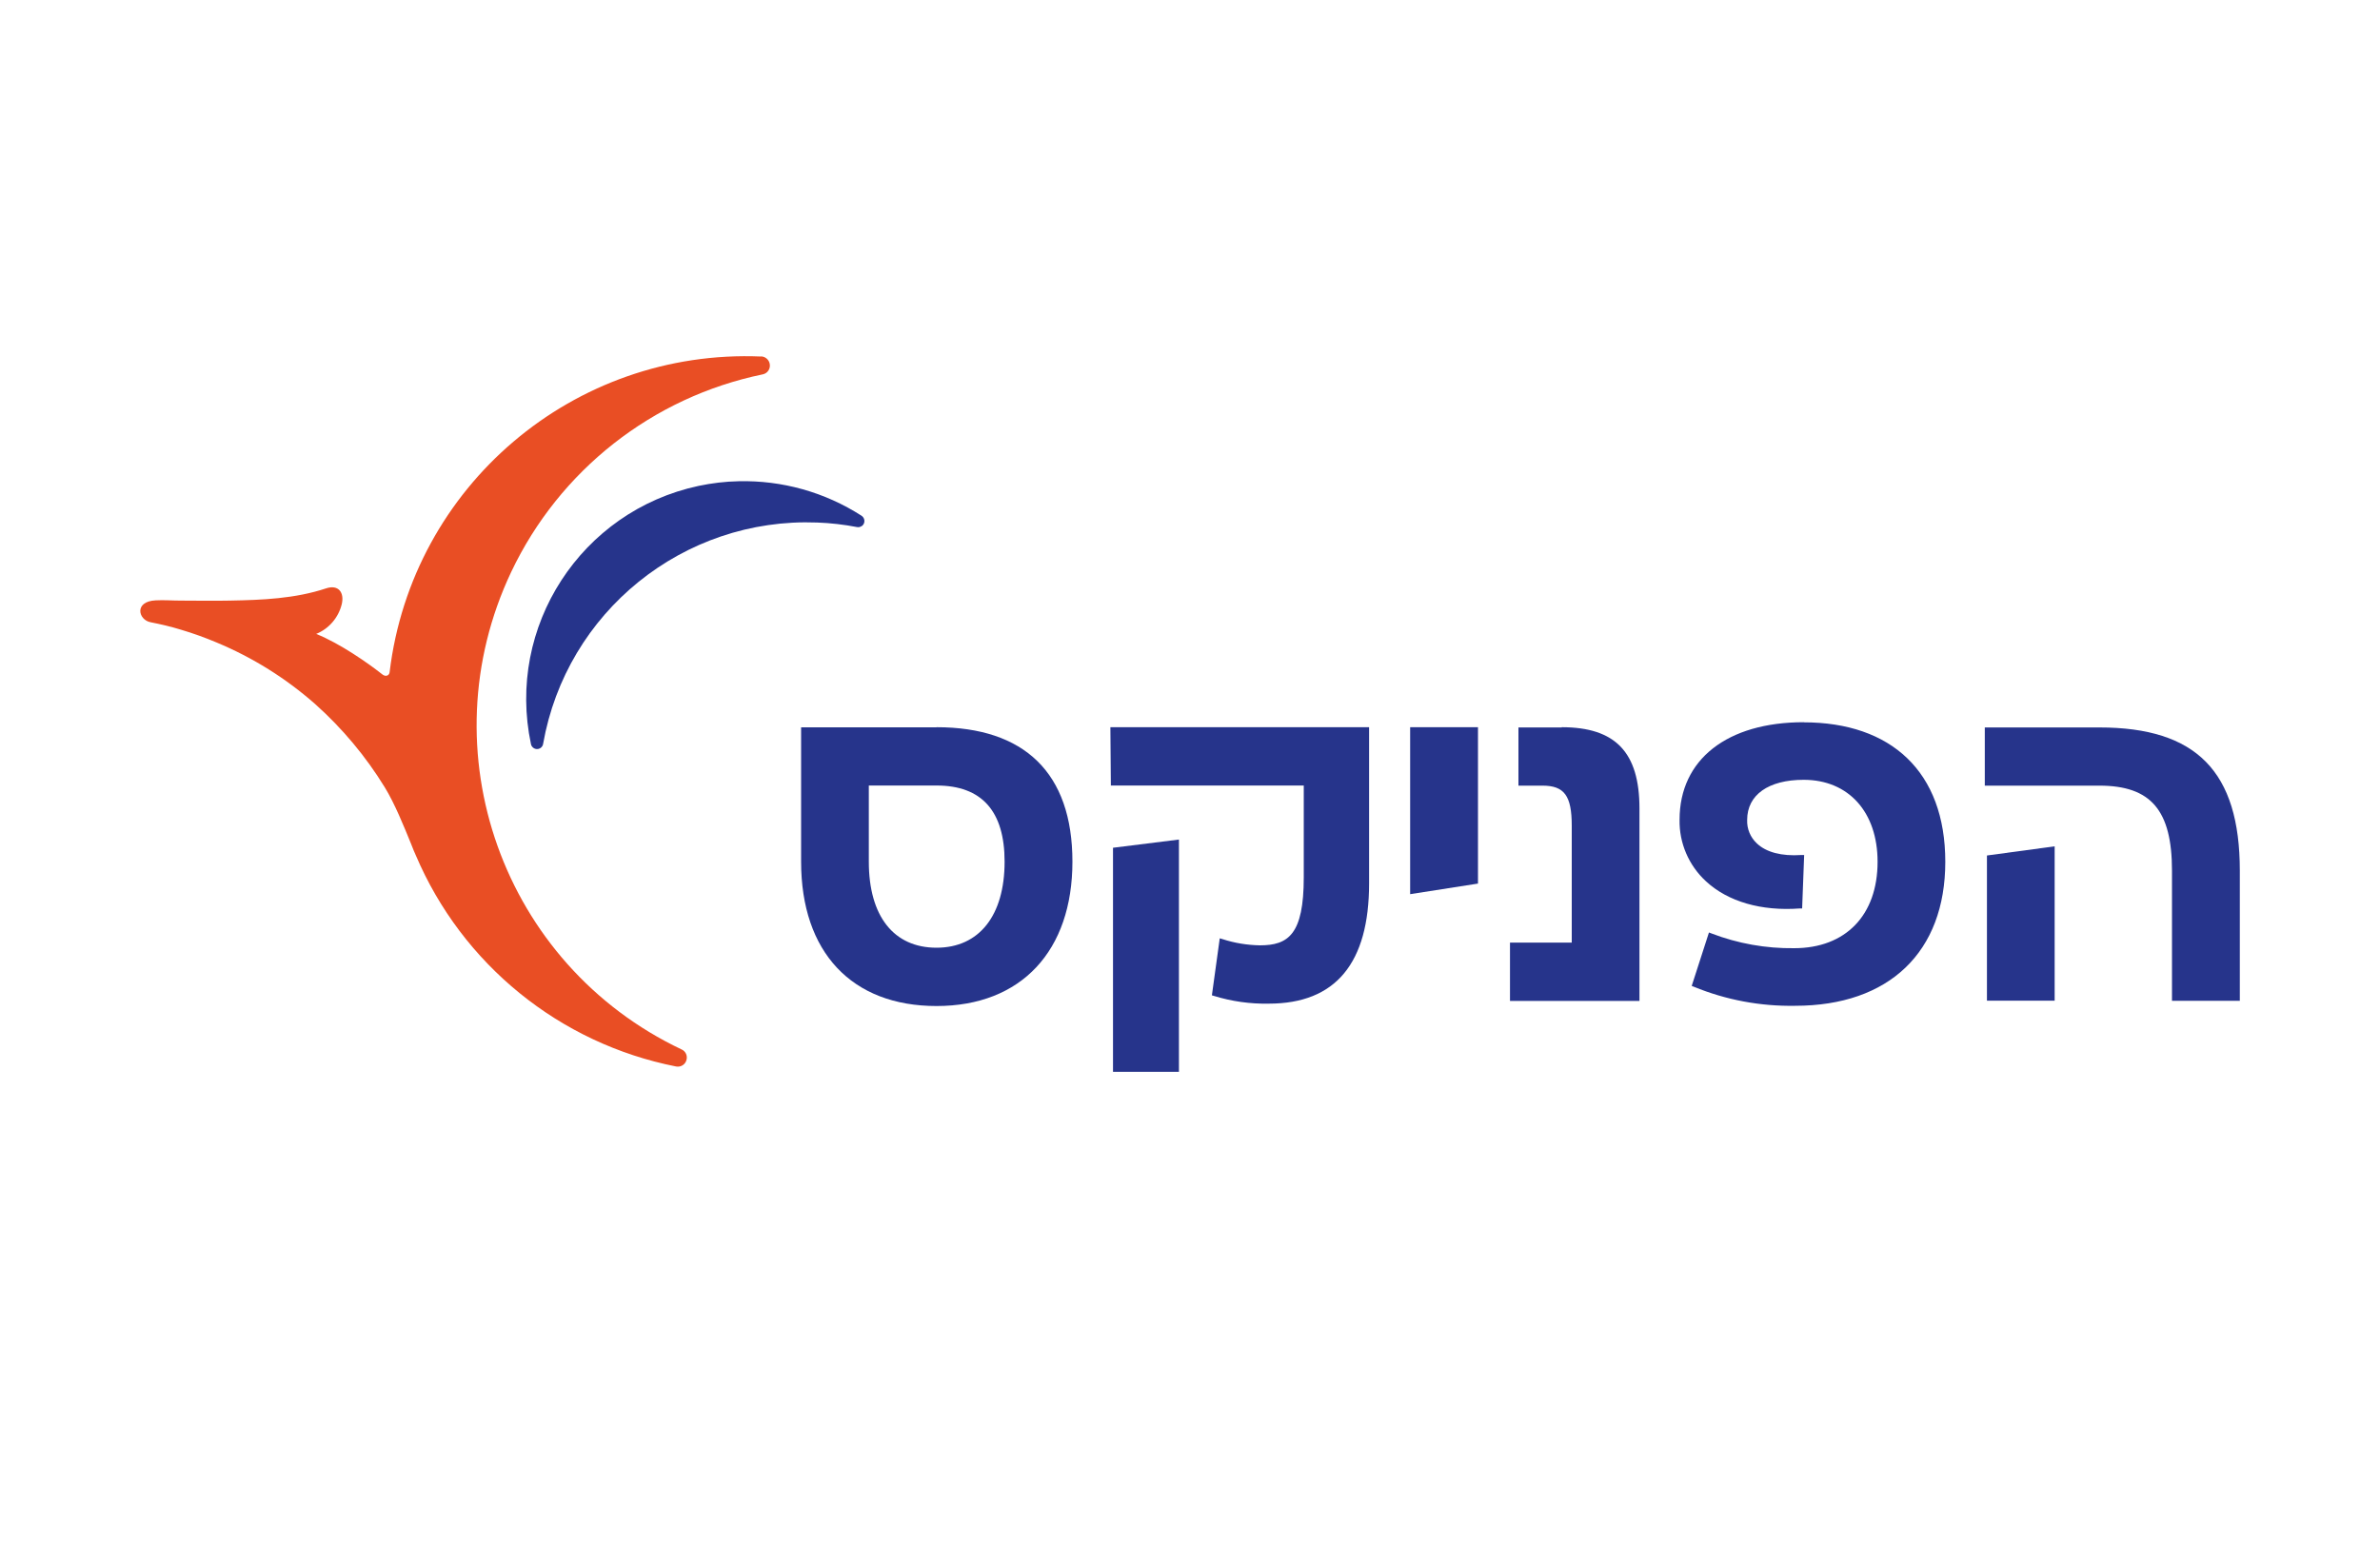
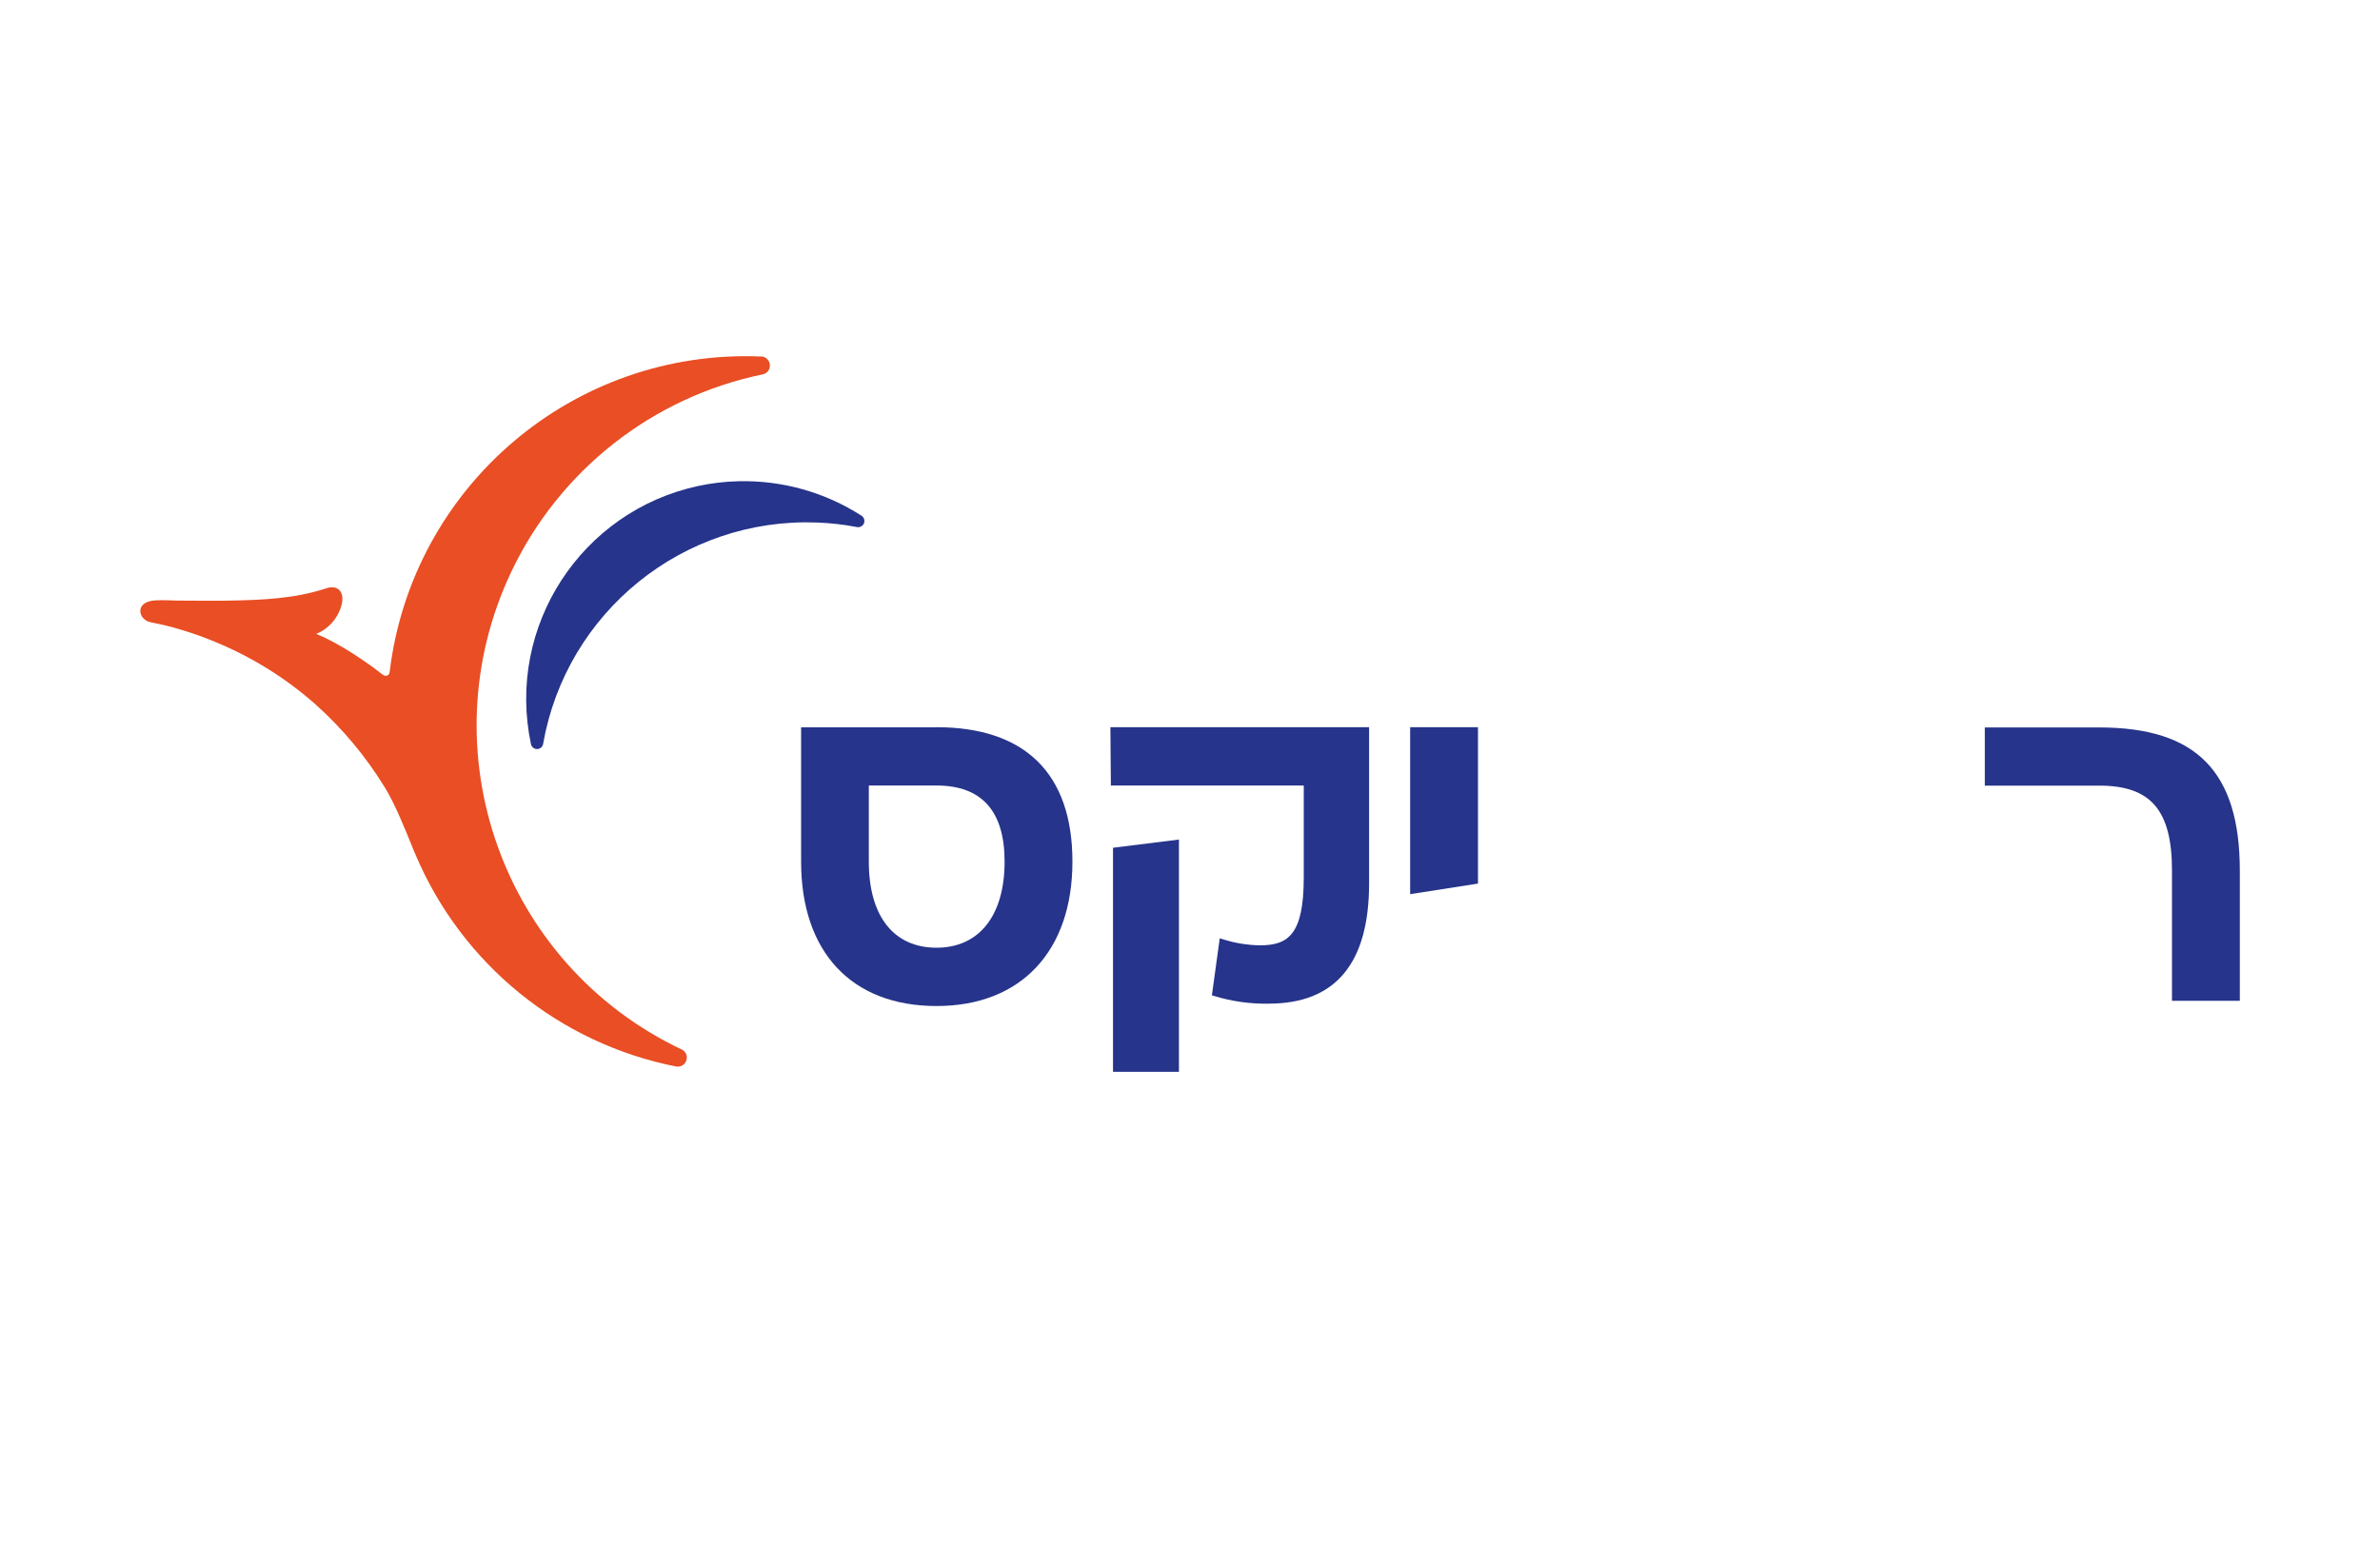
<svg xmlns="http://www.w3.org/2000/svg" id="Layer_1" viewBox="0 0 200 130">
  <defs>
    <style>.cls-1{fill:#e94e24;}.cls-2{fill:none;}.cls-3{fill:#26348b;}</style>
  </defs>
  <rect id="Rectangle_Copy_6" class="cls-2" y="0" width="200" height="130" />
  <g>
    <g>
      <path class="cls-3" d="M84.42,72.41c0,4.53-2.14,7.23-5.72,7.23s-5.69-2.63-5.69-7.23v-6.4h5.69c3.8,0,5.72,2.15,5.72,6.4m-5.72-11.29h-11.38v11.29c0,7.6,4.25,12.13,11.38,12.13s11.42-4.65,11.42-12.13-4.06-11.3-11.42-11.3" />
      <path class="cls-3" d="M93.34,66.01h16.22v7.71c0,4.81-1.3,5.72-3.69,5.72-1.06-.02-2.12-.19-3.13-.52l-.24-.07-.66,4.79,.17,.05c1.49,.46,3.05,.68,4.61,.65,5.62,0,8.43-3.41,8.43-10.11v-13.12h-21.74l.04,4.89Z" />
      <polygon class="cls-3" points="93.53 90.07 99.07 90.07 99.07 70.55 93.53 71.24 93.53 90.07" />
      <polygon class="cls-3" points="118.5 75.14 124.2 74.25 124.2 61.11 118.5 61.11 118.5 75.14" />
-       <path class="cls-3" d="M131.24,61.13h-3.64v4.89h2.02c1.83,0,2.46,.84,2.46,3.37v9.82h-5.19v4.9h10.88v-16.17c0-4.72-2.02-6.83-6.53-6.83" />
-       <path class="cls-3" d="M151.58,60.69c-6.44,0-10.44,3.13-10.44,8.19-.04,1.96,.77,3.84,2.21,5.17,1.85,1.72,4.66,2.53,7.9,2.29h.19l.17-4.49h-.24c-1.66,.11-2.95-.23-3.74-.98-.54-.51-.84-1.22-.81-1.97,0-2.1,1.78-3.37,4.75-3.37,3.77,0,6.21,2.71,6.21,6.89,0,4.49-2.69,7.26-7.01,7.26-2.38,.03-4.73-.39-6.95-1.24l-.21-.08-1.45,4.49,.18,.07c2.7,1.11,5.59,1.65,8.51,1.6,7.9,0,12.62-4.52,12.62-12.1s-4.56-11.72-11.9-11.72" />
      <path class="cls-3" d="M176.42,61.13h-9.63v4.89h9.63c4.33,0,6.1,2.07,6.1,7.15v10.93h5.7v-10.93c0-8.34-3.66-12.04-11.8-12.04" />
-       <polygon class="cls-3" points="166.97 84.09 172.66 84.09 172.66 71.12 166.97 71.89 166.97 84.09" />
    </g>
    <g>
      <path class="cls-1" d="M63.96,29.96c-15.74-.67-29.34,10.89-31.22,26.53-.03,.27-.31,.41-.6,.19-1.19-.94-3.55-2.6-5.57-3.41h0c1.08-.44,1.87-1.37,2.15-2.5,.23-.98-.28-1.67-1.31-1.33-2.62,.87-5.38,.98-8.1,1.03-1.39,.03-2.78,0-4.17,0-.68,0-1.37-.06-2.06-.02-1.84,.09-1.46,1.65-.42,1.84,.86,.17,1.72,.37,2.56,.63,1.01,.3,2.01,.66,2.98,1.07,3.03,1.26,5.83,3.01,8.29,5.18h0c2.27,2.03,4.24,4.38,5.83,6.97,.84,1.36,1.61,3.27,2.23,4.79,.1,.27,.37,.92,.39,.94,3.9,9.17,12.09,15.82,21.87,17.75,.41,.08,.81-.18,.89-.6,.07-.34-.1-.69-.42-.83-15.04-7.13-21.44-25.1-14.32-40.13,4.05-8.54,11.87-14.69,21.13-16.6,.41-.08,.68-.48,.59-.9-.07-.34-.37-.6-.72-.61" />
      <path class="cls-3" d="M62.06,40.44c3.66-.09,7.26,.92,10.34,2.9,.24,.16,.31,.48,.16,.72-.04,.06-.09,.11-.14,.15h-.02c-.11,.08-.25,.11-.39,.08-1.1-.21-2.21-.34-3.33-.38-11.25-.44-21.09,7.51-23.04,18.6-.02,.14-.1,.26-.21,.34-.24,.17-.56,.11-.73-.13-.04-.05-.07-.12-.08-.18-2.1-9.89,4.21-19.6,14.09-21.71,1.1-.23,2.23-.37,3.36-.39" />
    </g>
  </g>
</svg>